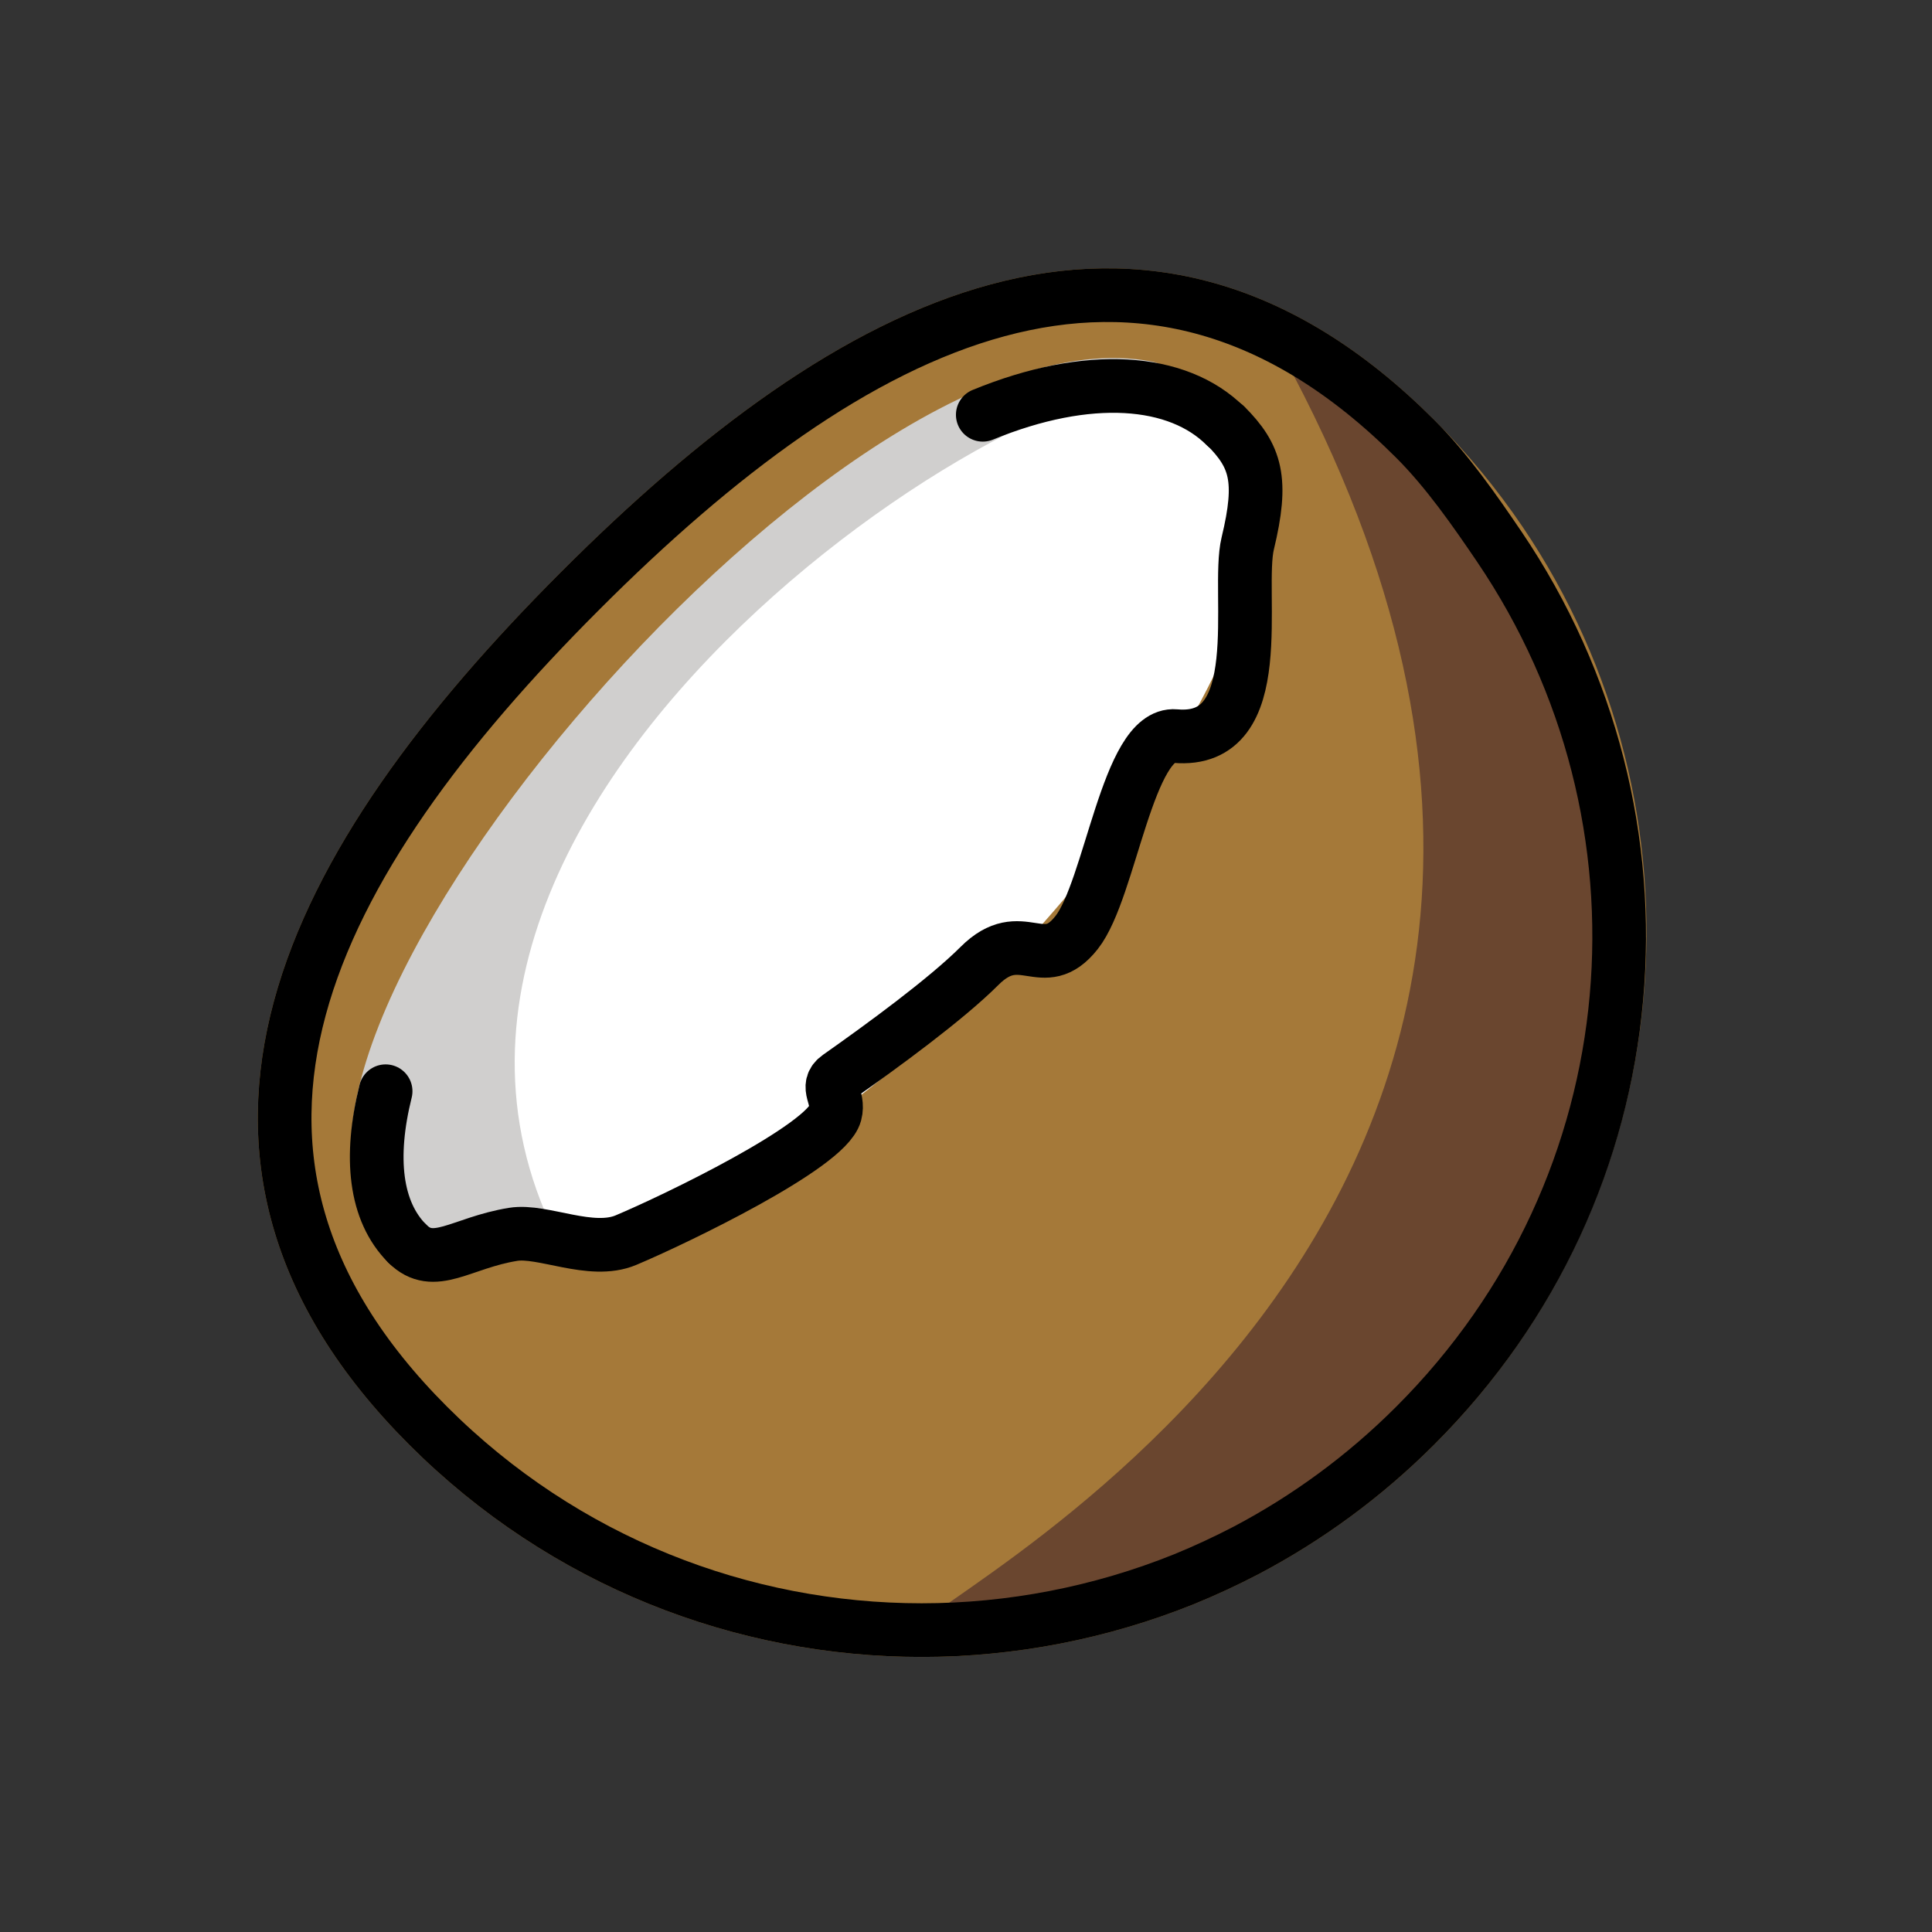
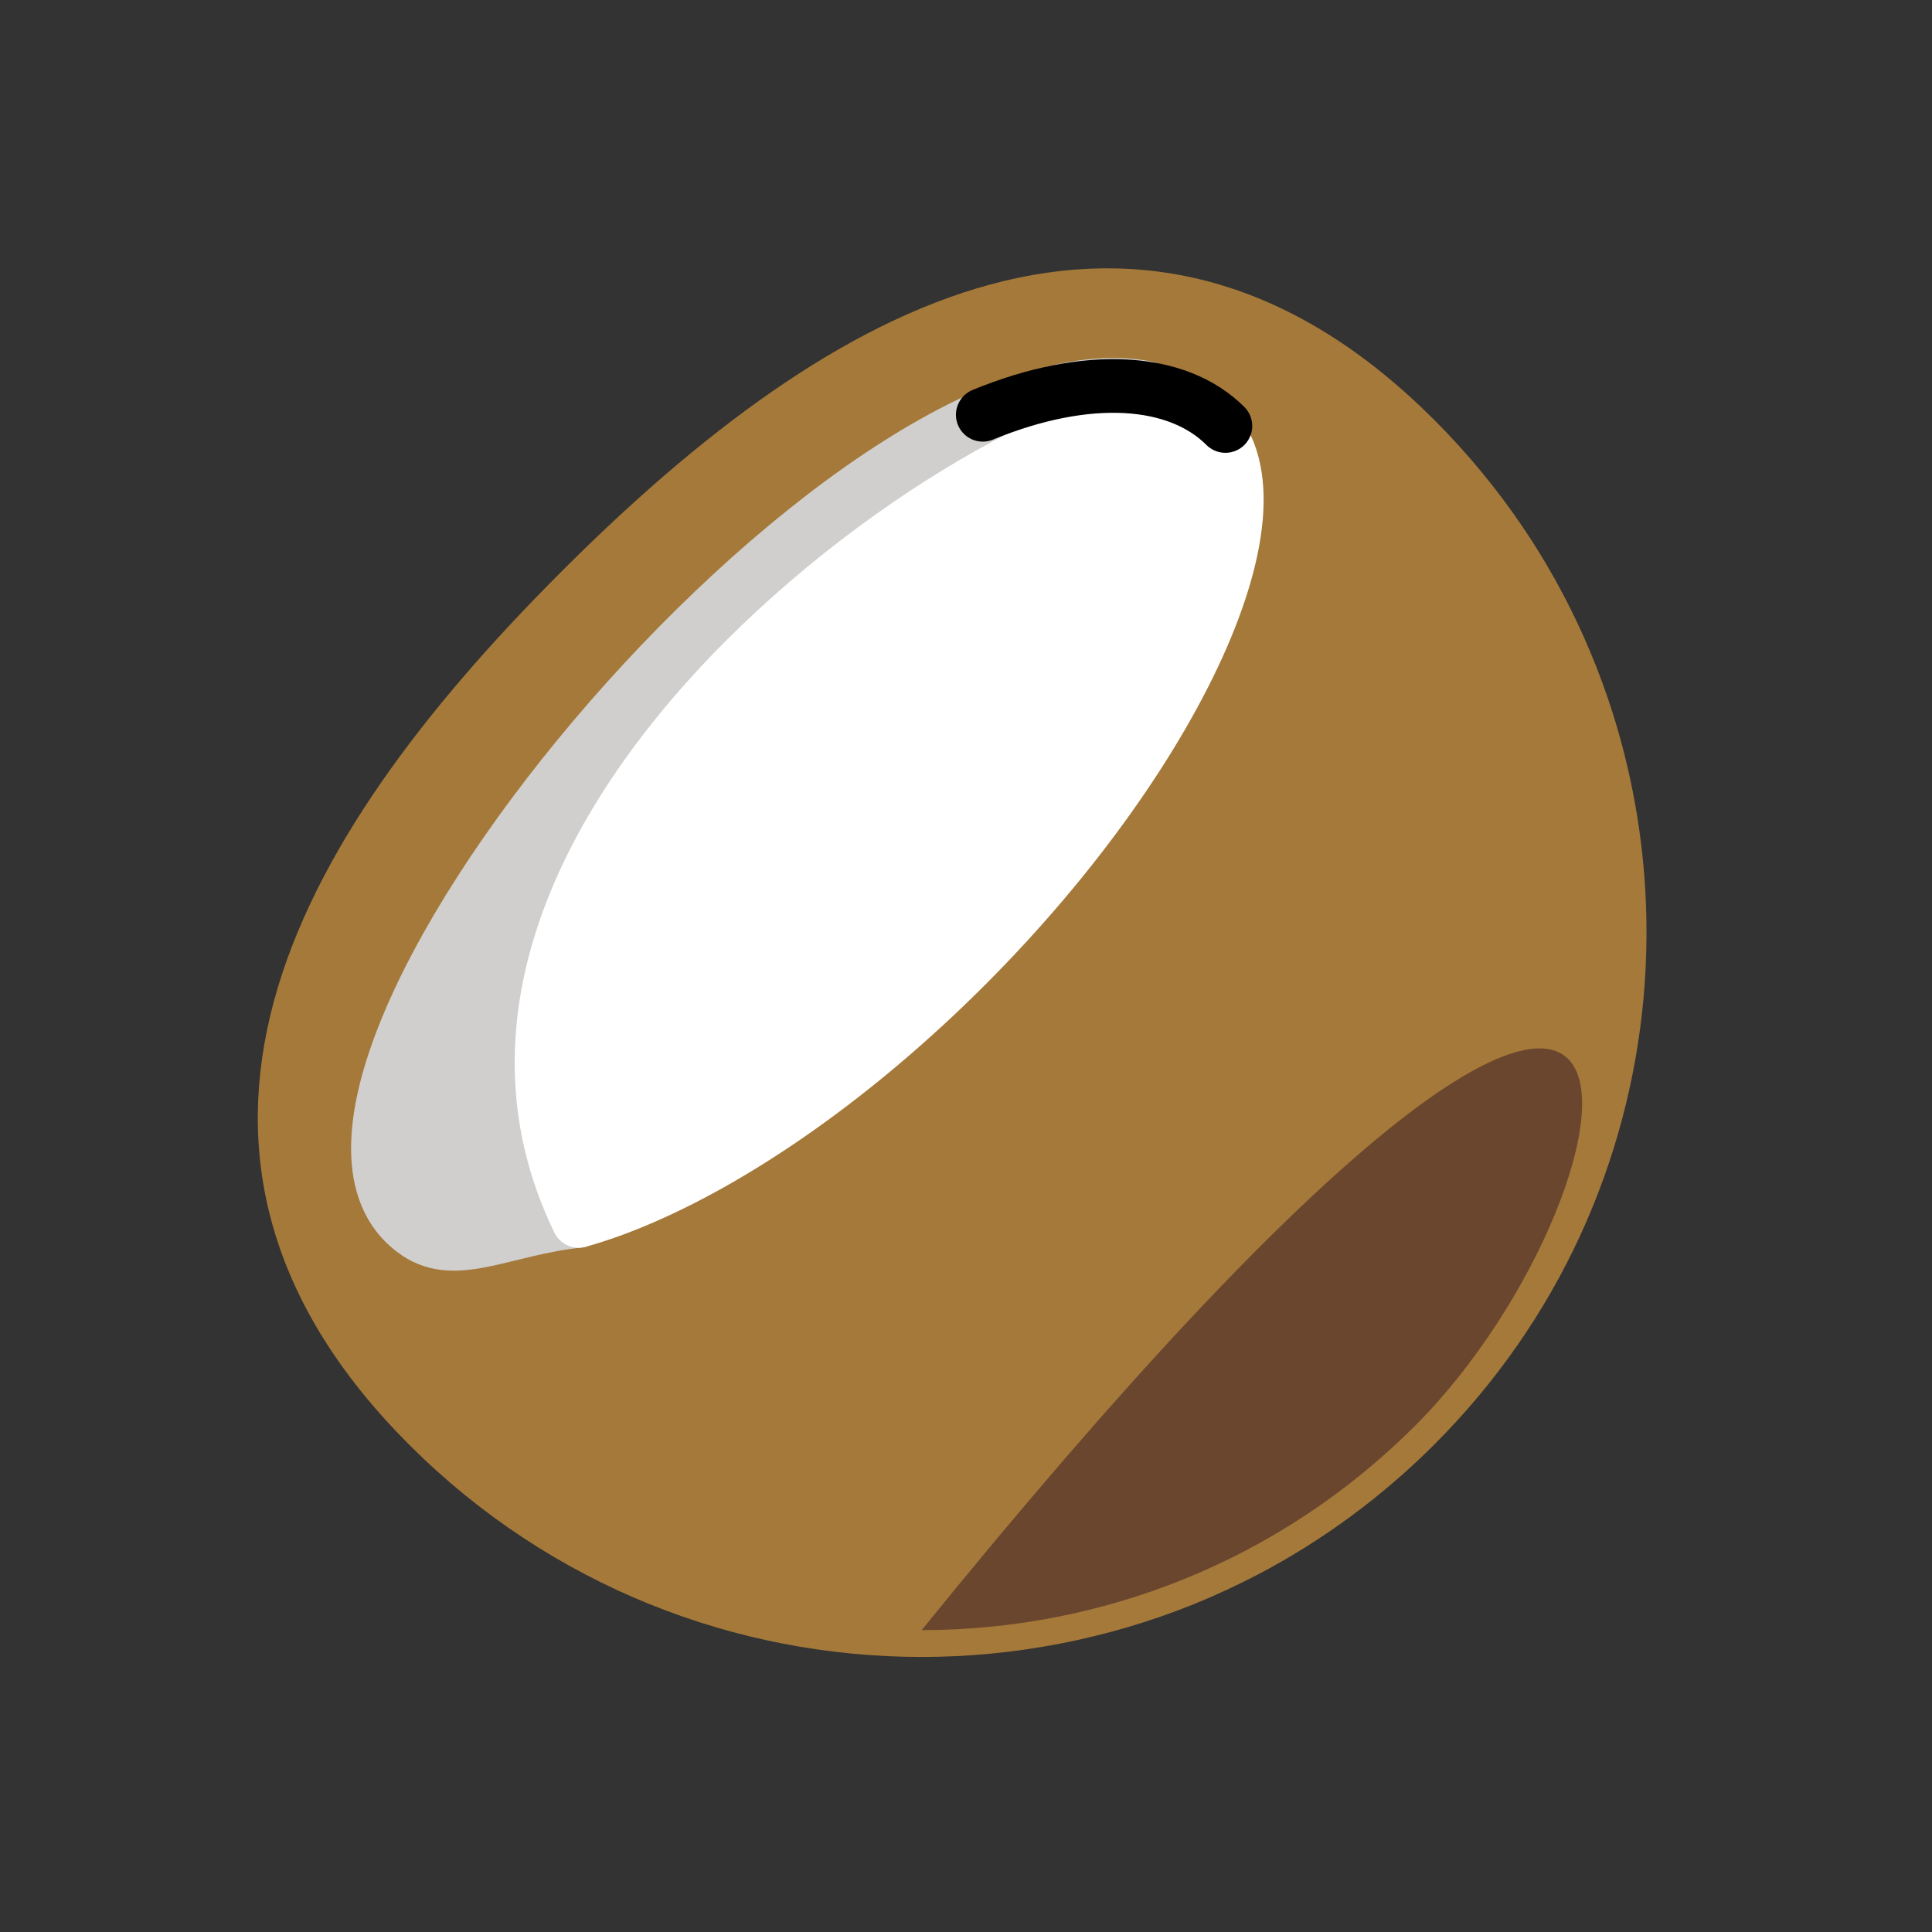
<svg xmlns="http://www.w3.org/2000/svg" width="800px" height="800px" viewBox="0 0 72 72" id="emoji">
  <rect x="0" y="0" width="72" height="72" fill="#333333" stroke="none" />
  <g id="color">
    <path fill="#A57939" stroke="#A57939" stroke-linecap="round" stroke-linejoin="round" stroke-miterlimit="10" stroke-width="2" d="M52.738,53.133c-1.899,1.899-4.025,3.447-6.295,4.644c-0.753,0.392-1.527,0.753-2.312,1.073 C41.004,60.11,37.67,60.75,34.347,60.75c-6.657,0-13.313-2.539-18.391-7.617 c-10.155-10.155-4.489-20.961,5.666-31.116C31.777,11.852,42.583,6.196,52.738,16.351 c1.197,1.197,2.25,2.477,3.168,3.829C62.759,30.294,61.706,44.175,52.738,53.133z" />
    <path fill="#D0CFCE" stroke="#D0CFCE" stroke-linecap="round" stroke-linejoin="round" stroke-miterlimit="10" stroke-width="2" d="M21.56,45.5c-2.768,0.292-4.541,1.454-6.018,0.458C8,40.875,31.625,12.292,42.75,14.458 C38.032,15.953,17.832,28.326,21.56,45.5z" />
    <path fill="#FFFFFF" stroke="#FFFFFF" stroke-linecap="round" stroke-linejoin="round" stroke-miterlimit="10" stroke-width="2" d="M35.99,36.01c-4.03,4.03-8.34,7.03-12.04,8.63c-0.83,0.36-1.63,0.65-2.39,0.86C13.8,29.556,41.162,12.734,44.8,15.51 C48.426,18.277,44.08,27.92,35.99,36.01z" />
-     <path fill="#FFFFFF" stroke="none" stroke-linecap="round" stroke-linejoin="round" stroke-miterlimit="10" stroke-width="2" d="M45.667,15.875c-1.771-1.771-5.11-2.033-9.042-0.417" />
-     <path fill="#FFFFFF" stroke="none" stroke-linecap="round" stroke-linejoin="round" stroke-miterlimit="10" stroke-width="2" d="M14.371,40.667c-0.613,2.464-0.395,4.478,0.807,5.68" />
-     <path fill="#6A462F" stroke="none" d="M52.738,53.133C47.66,58.211,41.004,60.75,34.347,60.75 c-2.645-0.003,31.939-14.857,13.007-48.328C64.975,22.977,61.706,44.175,52.738,53.133z" />
+     <path fill="#6A462F" stroke="none" d="M52.738,53.133C47.66,58.211,41.004,60.75,34.347,60.75 C64.975,22.977,61.706,44.175,52.738,53.133z" />
  </g>
  <g id="hair" />
  <g id="skin" />
  <g id="skin-shadow" />
  <g id="line">
    <path fill="none" stroke="#000000" stroke-linecap="round" stroke-linejoin="round" stroke-miterlimit="10" stroke-width="2" d="M45.667,15.875c-1.771-1.771-5.11-2.033-9.042-0.417" />
-     <path fill="none" stroke="#000000" stroke-linecap="round" stroke-linejoin="round" stroke-miterlimit="10" stroke-width="2" d="M14.371,40.667c-0.613,2.464-0.395,4.478,0.807,5.68" />
-     <path fill="none" stroke="#000000" stroke-linecap="round" stroke-linejoin="round" stroke-miterlimit="10" stroke-width="2" d="M45.666,15.858c1.143,1.143,1.408,2.015,0.834,4.392c-0.441,1.824,0.875,7.5-2.701,7.182 c-1.77-0.157-2.413,5.715-3.674,7.318c-1.261,1.603-2.046-0.329-3.625,1.25c-1.24,1.24-3.627,2.983-5.25,4.125 c-0.529,0.372,0.044,0.75-0.125,1.375c-0.332,1.23-5.961,3.944-7.797,4.716C22.024,46.765,20.227,45.822,19.125,46 c-1.953,0.316-2.955,1.338-3.947,0.346" />
-     <path fill="none" stroke="#000000" stroke-linecap="round" stroke-linejoin="round" stroke-miterlimit="10" stroke-width="2" d="M52.738,53.133c-1.899,1.899-4.025,3.447-6.295,4.644c-0.753,0.392-1.527,0.753-2.312,1.073 C41.004,60.11,37.67,60.75,34.347,60.75c-6.657,0-13.313-2.539-18.391-7.617 c-10.155-10.155-4.489-20.961,5.666-31.116C31.777,11.852,42.583,6.196,52.738,16.351 c1.197,1.197,2.219,2.672,3.137,4.024C62.728,30.489,61.706,44.175,52.738,53.133z" />
  </g>
</svg>